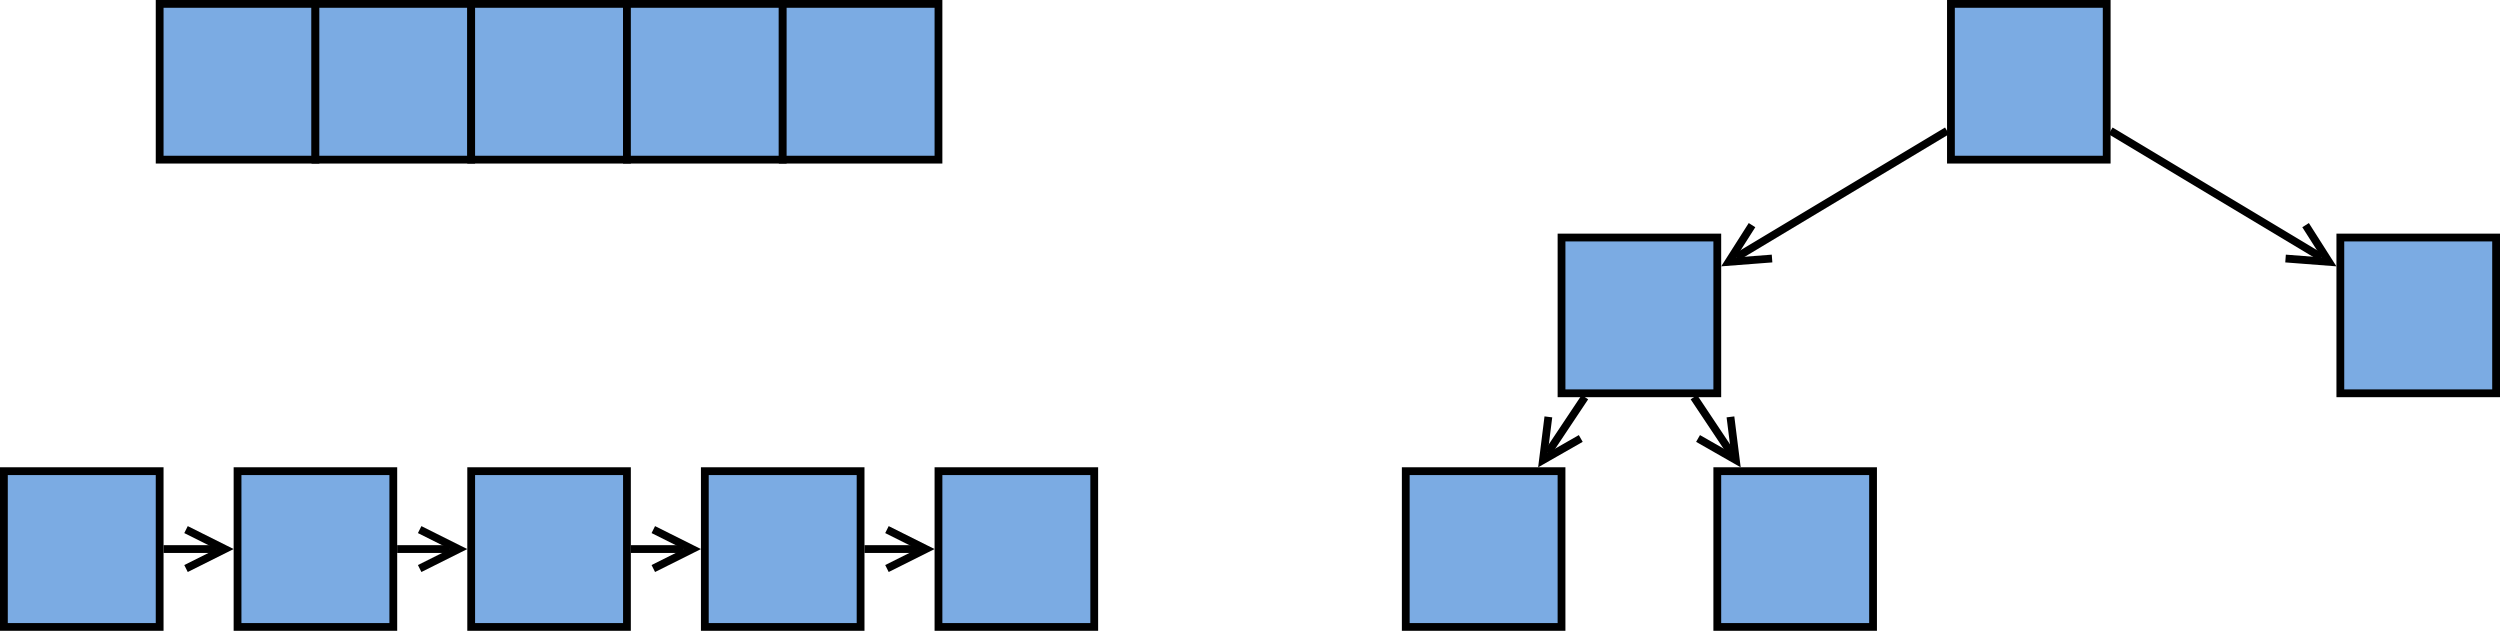
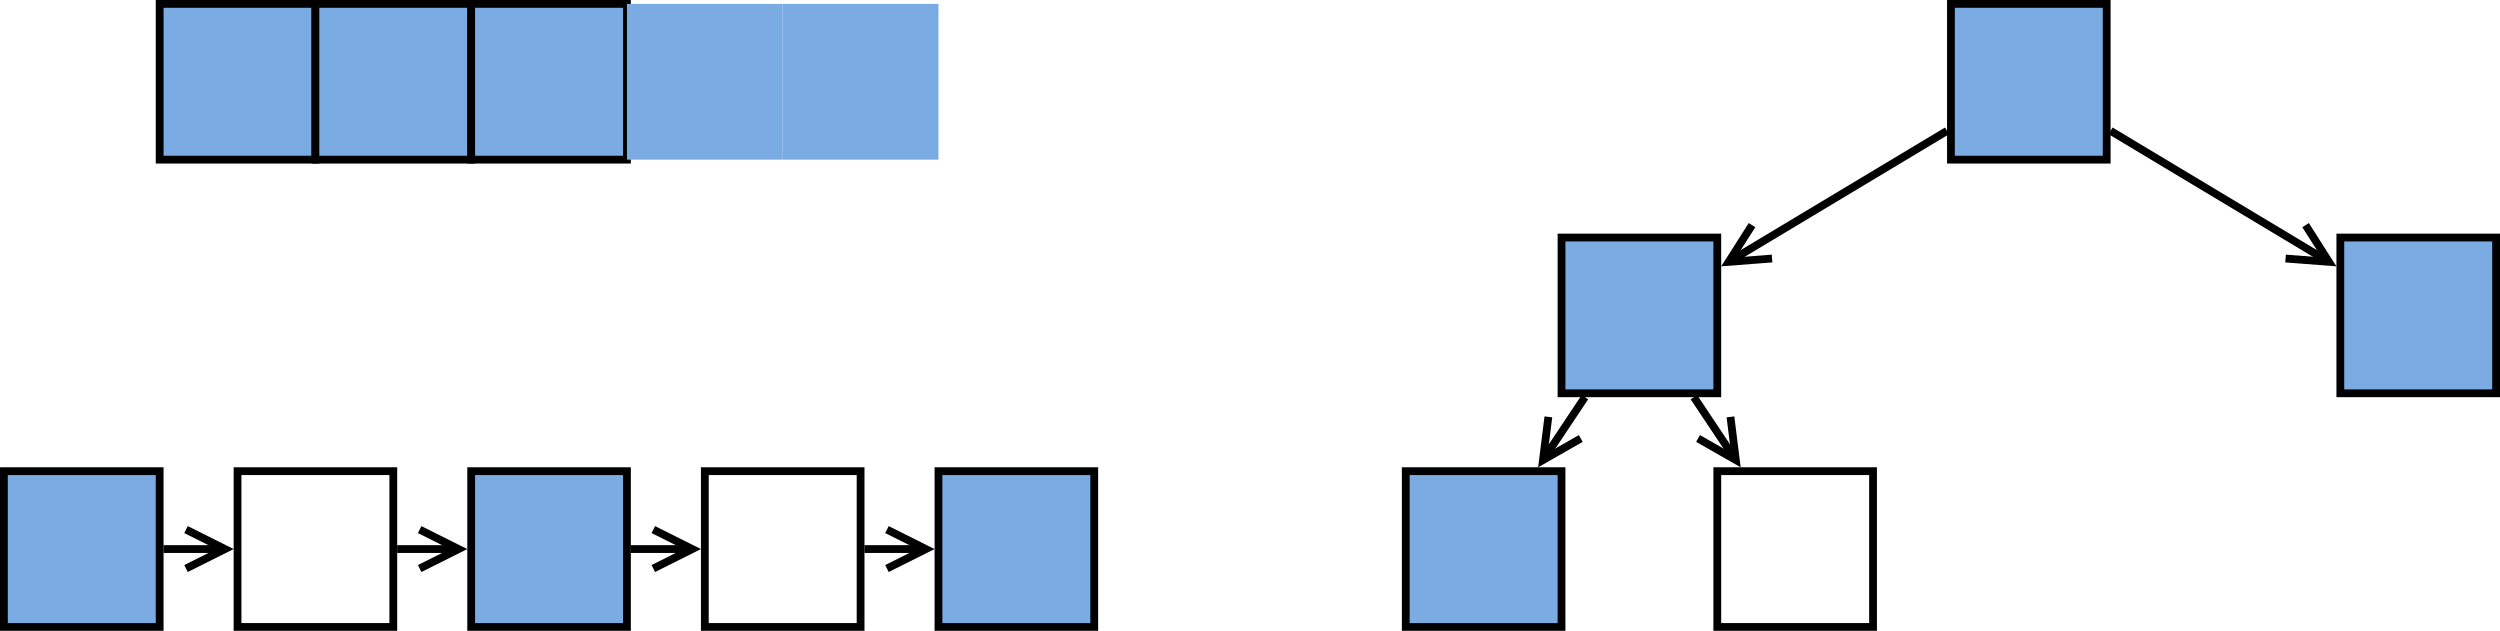
<svg xmlns="http://www.w3.org/2000/svg" id="svg2" height="294.6" width="1167.5" version="1.1" viewBox="218 -82 642 150.579">
  <g id="g4" transform="translate(-1 -6.711)">
    <path id="rect6" fill="#7babe3" d="m720-80h40v40h-40z" />
    <path id="rect8" d="m720-80h40v40h-40z" stroke="#000" stroke-width="2" fill="none" />
  </g>
  <g id="g10" transform="translate(-1 -6.711)">
    <path id="rect12" fill="#7babe3" d="m620-20h40v40h-40z" />
    <path id="rect14" d="m620-20h40v40h-40z" stroke="#000" stroke-width="2" fill="none" />
  </g>
  <g id="g16" transform="translate(-1 -6.711)">
    <path id="rect18" fill="#7babe3" d="m580 40h40v40h-40z" />
    <path id="rect20" d="m580 40h40v40h-40z" stroke="#000" stroke-width="2" fill="none" />
  </g>
  <g id="g22" transform="translate(-1 -6.711)">
-     <path id="rect24" fill="#7babe3" d="m660 40h40v40h-40z" />
    <path id="rect26" d="m660 40h40v40h-40z" stroke="#000" stroke-width="2" fill="none" />
  </g>
  <g id="g28" transform="translate(-1 -6.711)">
    <path id="rect30" fill="#7babe3" d="m820-20h40v40h-40z" />
    <path id="rect32" d="m820-20h40v40h-40z" stroke="#000" stroke-width="2" fill="none" />
  </g>
  <g id="g34" stroke="#000" stroke-width="2" fill="none" transform="translate(-1 -6.711)">
    <path id="line36" d="m719-47.399-54.16 32.497" />
    <path id="polyline38" d="m668.92-23.184-6.002 9.432 11.147-0.858" />
  </g>
  <g id="g40" stroke="#000" stroke-width="2" fill="none" transform="translate(-1 -6.711)">
    <path id="line42" d="m626.01 20.991-9.531 14.297" />
    <path id="polyline44" d="m616.62 26.054-1.387 11.094 9.708-5.547" />
  </g>
  <g id="g46" stroke="#000" stroke-width="2" fill="none" transform="translate(-1 -6.711)">
    <path id="line48" d="m653.99 20.991 9.531 14.297" />
    <path id="polyline50" d="m655.06 31.601 9.708 5.547-1.387-11.094" />
  </g>
  <g id="g52" stroke="#000" stroke-width="2" fill="none" transform="translate(-1 -6.711)">
    <path id="line54" d="m761-47.399 54.16 32.497" />
    <path id="polyline56" d="m805.93-14.609 11.147 0.858-6.002-9.432" />
  </g>
  <g id="g58" transform="translate(-1 -6.711)">
    <path id="rect60" fill="#7babe3" d="m260-80h40v40h-40z" />
    <path id="rect62" d="m260-80h40v40h-40z" stroke="#000" stroke-width="2" fill="none" />
  </g>
  <g id="g64" transform="translate(-1 -6.711)">
    <path id="rect66" fill="#7babe3" d="m300-80h40v40h-40z" />
    <path id="rect68" d="m300-80h40v40h-40z" stroke="#000" stroke-width="2" fill="none" />
  </g>
  <g id="g70" transform="translate(-1 -6.711)">
    <path id="rect72" fill="#7babe3" d="m340-80h40v40h-40z" />
    <path id="rect74" d="m340-80h40v40h-40z" stroke="#000" stroke-width="2" fill="none" />
  </g>
  <g id="g76" transform="translate(-1 -6.711)">
    <path id="rect78" fill="#7babe3" d="m380-80h40v40h-40z" />
-     <path id="rect80" d="m380-80h40v40h-40z" stroke="#000" stroke-width="2" fill="none" />
  </g>
  <g id="g82" transform="translate(-1 -6.711)">
    <path id="rect84" fill="#7babe3" d="m420-80h40v40h-40z" />
-     <path id="rect86" d="m420-80h40v40h-40z" stroke="#000" stroke-width="2" fill="none" />
  </g>
  <g id="g88" transform="translate(-1 -6.711)">
    <path id="rect90" fill="#7babe3" d="m220 40h40v40h-40z" />
    <path id="rect92" d="m220 40h40v40h-40z" stroke="#000" stroke-width="2" fill="none" />
  </g>
  <g id="g94" transform="translate(-1 -6.711)">
-     <path id="rect96" fill="#7babe3" d="m280 40h40v40h-40z" />
    <path id="rect98" d="m280 40h40v40h-40z" stroke="#000" stroke-width="2" fill="none" />
  </g>
  <g id="g100" transform="translate(-1 -6.711)">
    <path id="rect102" fill="#7babe3" d="m340 40h40v40h-40z" />
    <path id="rect104" d="m340 40h40v40h-40z" stroke="#000" stroke-width="2" fill="none" />
  </g>
  <g id="g106" transform="translate(-1 -6.711)">
-     <path id="rect108" fill="#7babe3" d="m400 40h40v40h-40z" />
    <path id="rect110" d="m400 40h40v40h-40z" stroke="#000" stroke-width="2" fill="none" />
  </g>
  <g id="g112" transform="translate(-1 -6.711)">
    <path id="rect114" fill="#7babe3" d="m460 40h40v40h-40z" />
    <path id="rect116" d="m460 40h40v40h-40z" stroke="#000" stroke-width="2" fill="none" />
  </g>
  <g id="g118" stroke="#000" stroke-width="2" fill="none" transform="translate(-1 -6.711)">
    <path id="line120" d="m260.99 60h13.546" />
    <path id="polyline122" d="m266.77 65 10-5-10-5" />
  </g>
  <g id="g124" stroke="#000" stroke-width="2" fill="none" transform="translate(-1 -6.711)">
    <path id="line126" d="m320.99 60h13.546" />
    <path id="polyline128" d="m326.77 65 10-5-10-5" />
  </g>
  <g id="g130" stroke="#000" stroke-width="2" fill="none" transform="translate(-1 -6.711)">
    <path id="line132" d="m380.99 60h13.546" />
    <path id="polyline134" d="m386.77 65 10-5-10-5" />
  </g>
  <g id="g136" stroke="#000" stroke-width="2" fill="none" transform="translate(-1 -6.711)">
    <path id="line138" d="m440.99 60h13.546" />
    <path id="polyline140" d="m446.77 65 10-5-10-5" />
  </g>
</svg>